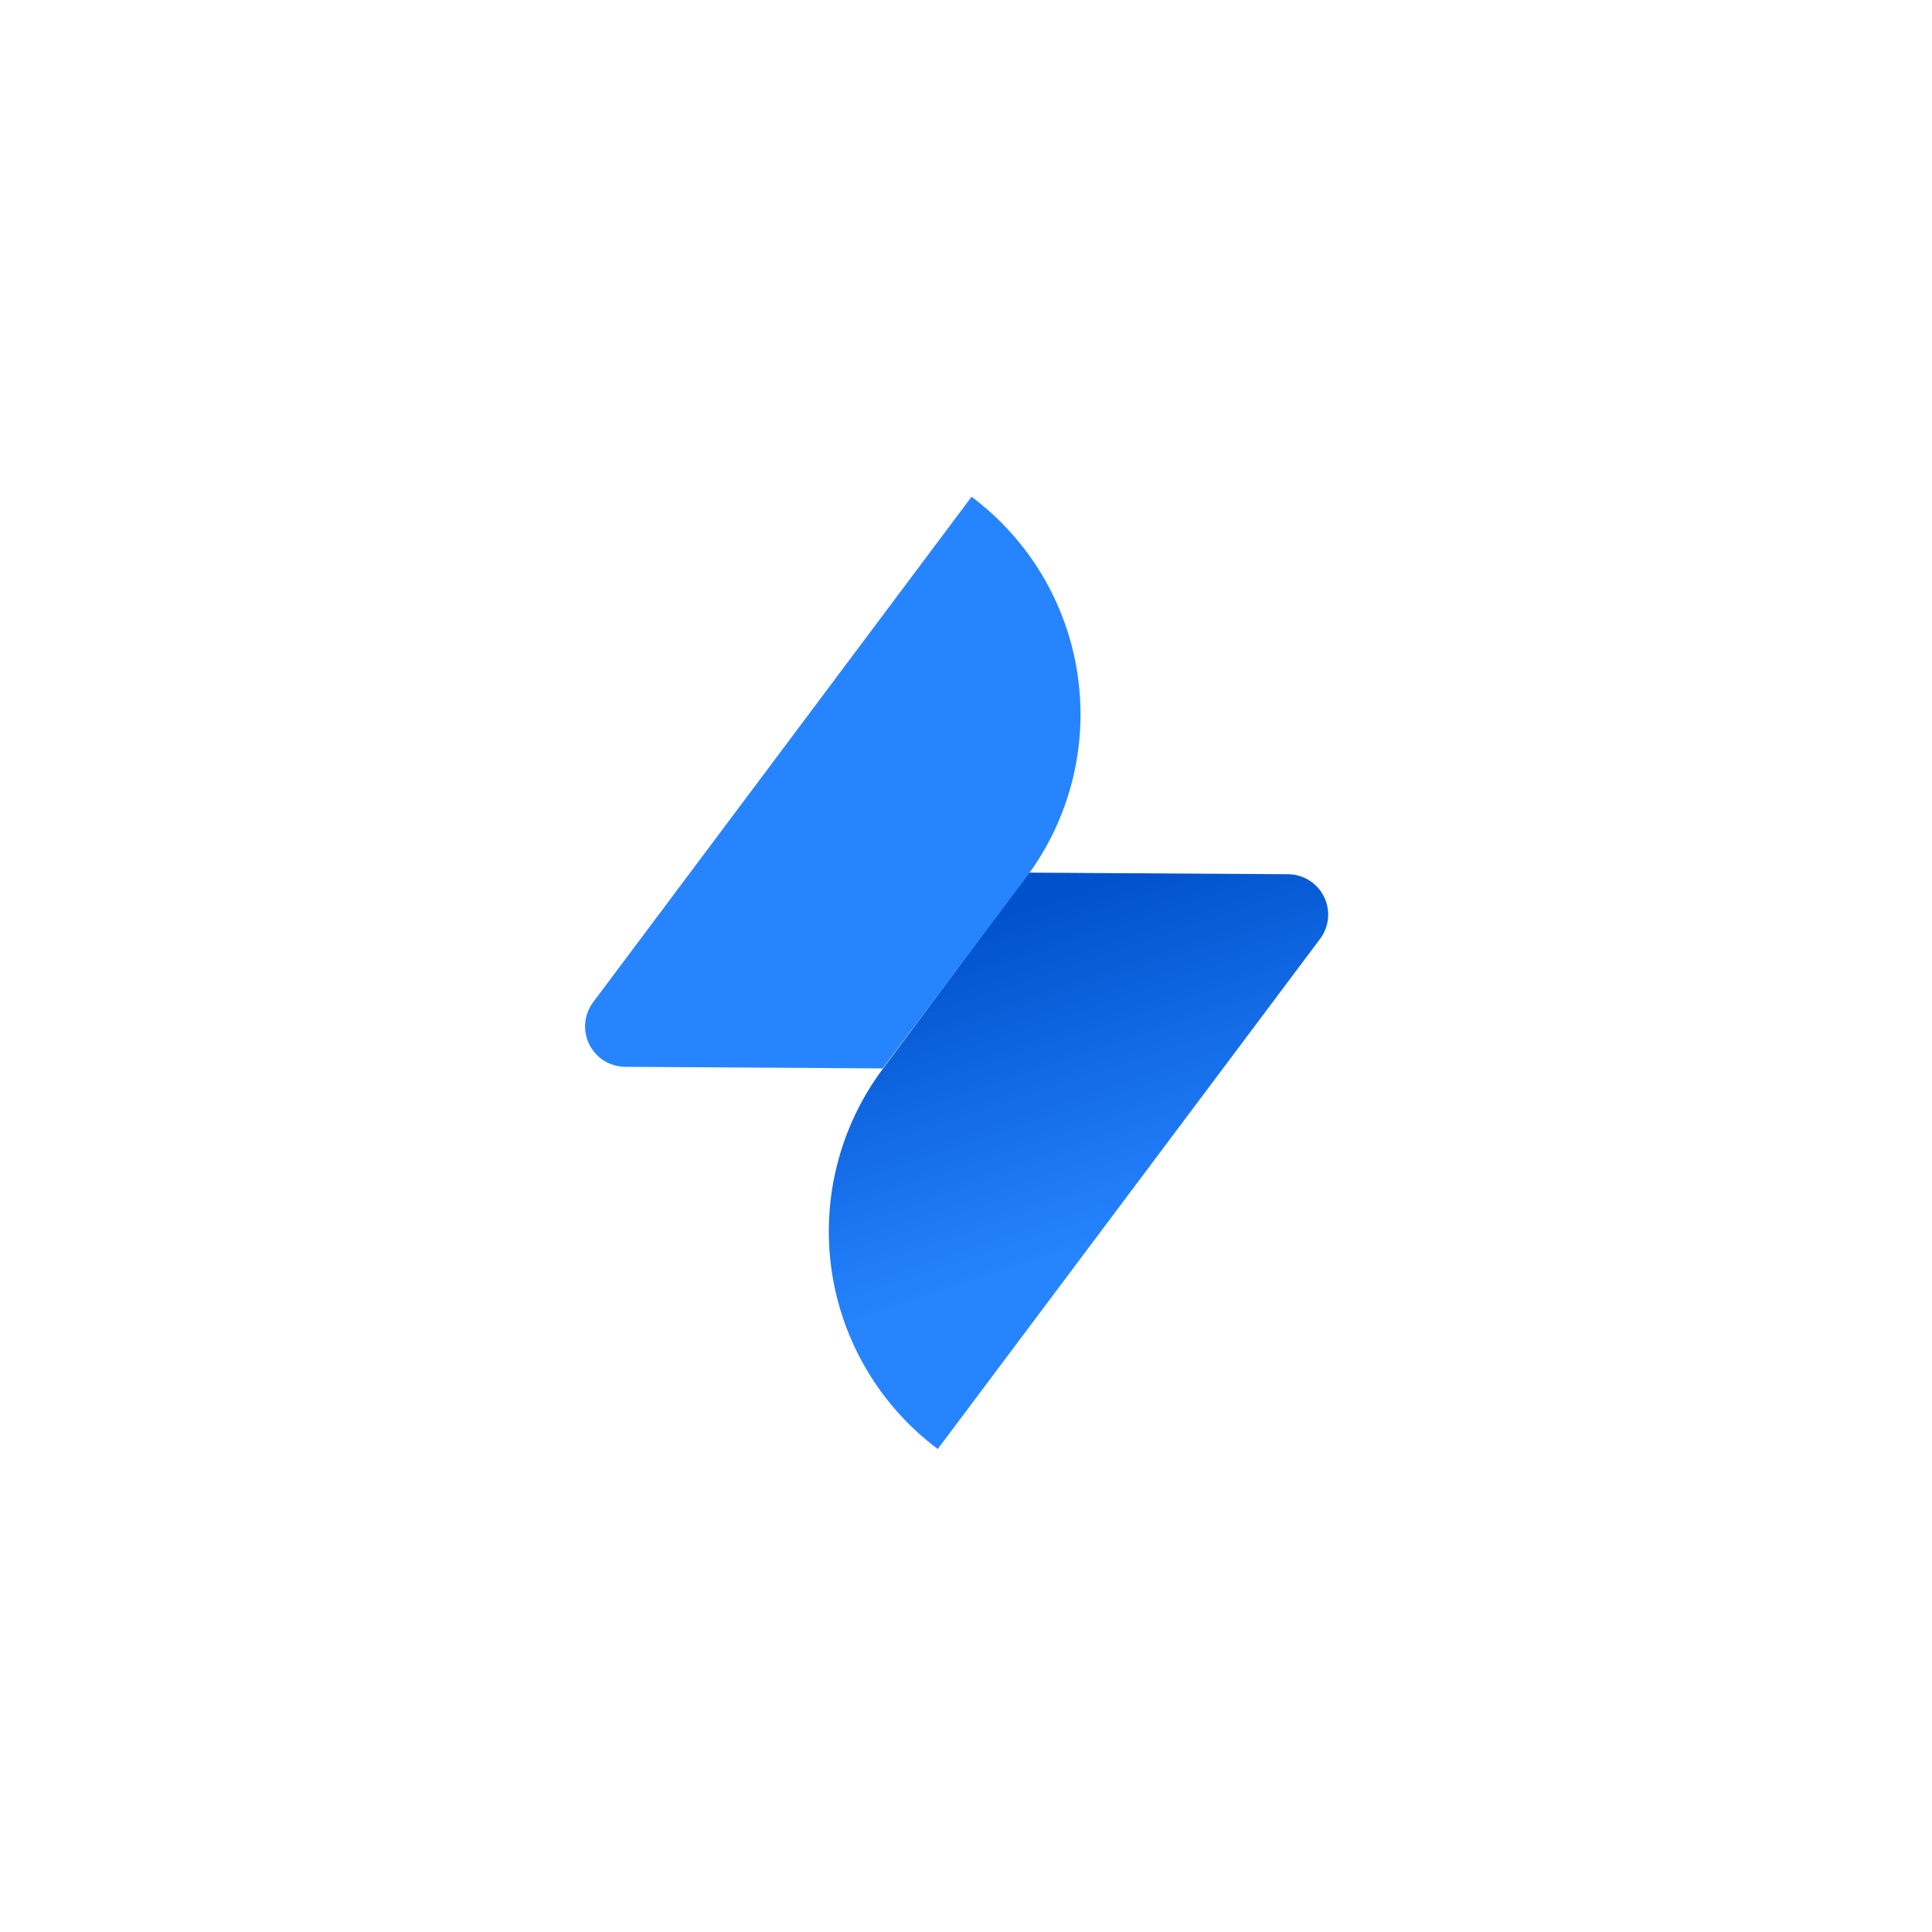
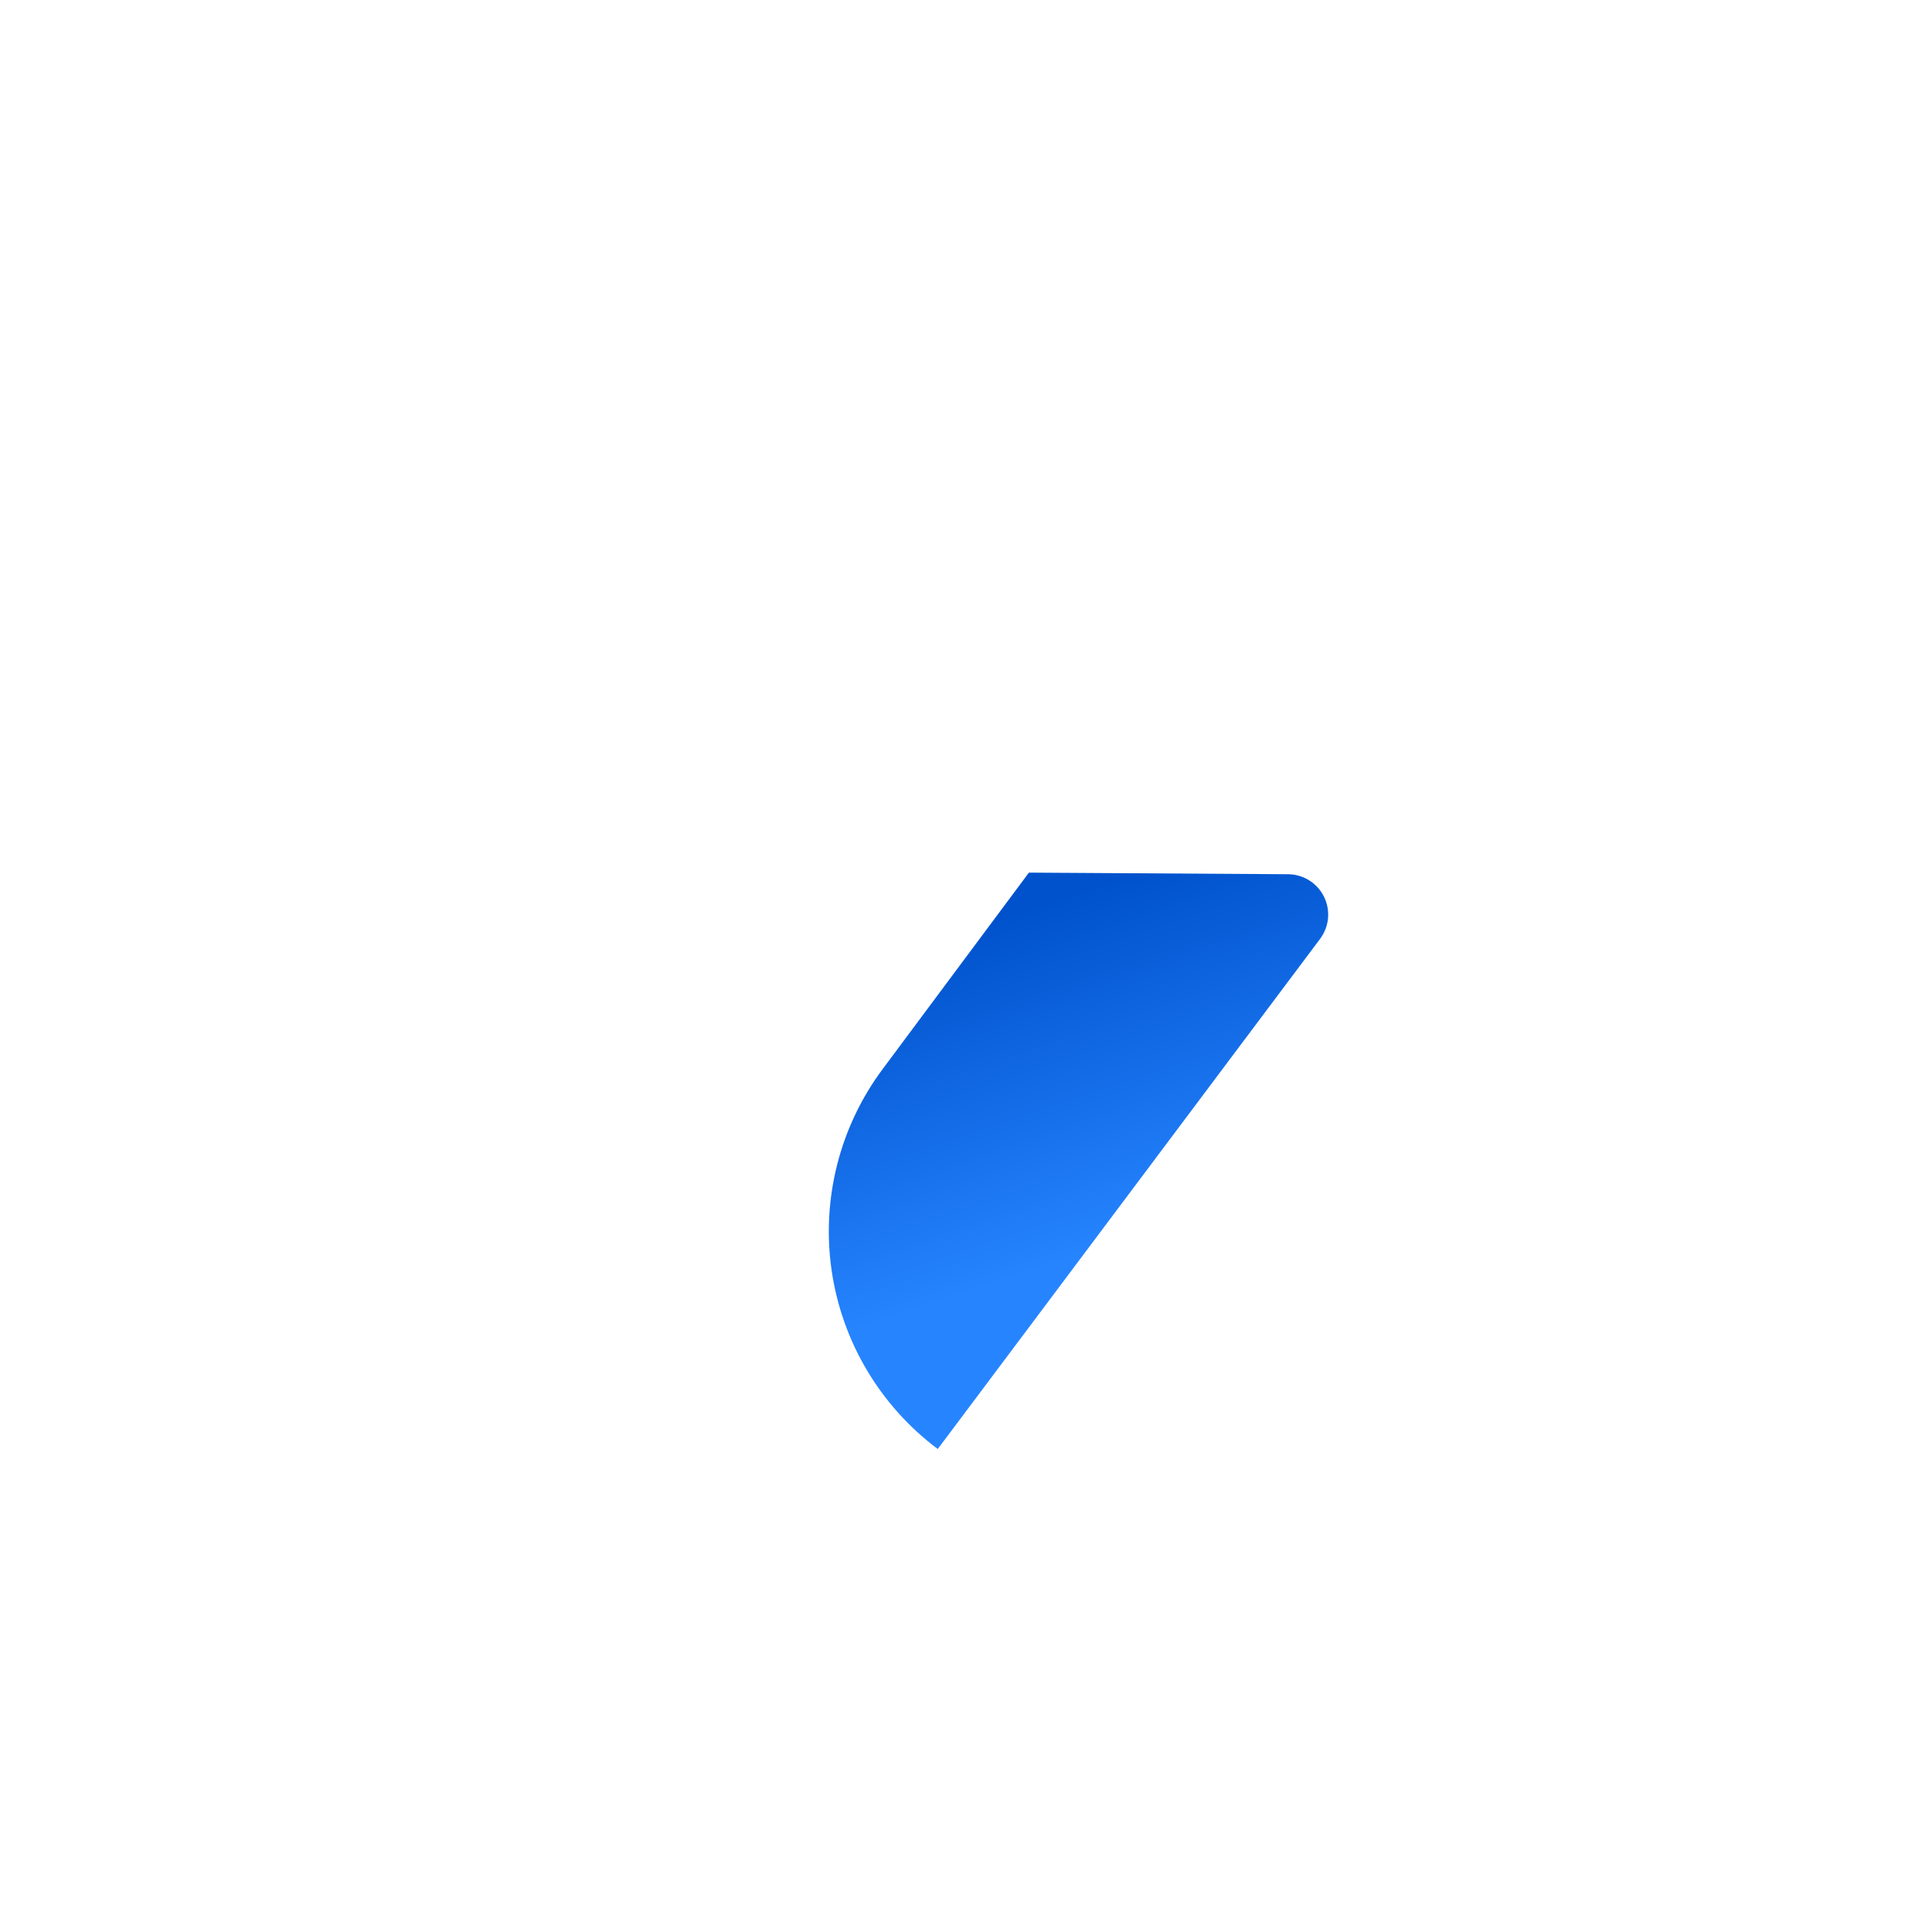
<svg xmlns="http://www.w3.org/2000/svg" width="100" height="100" viewBox="0 0 100 100" fill="none">
  <path d="M53.256 45.167L66.667 45.25C67.054 45.252 67.434 45.361 67.762 45.566C68.091 45.771 68.357 46.064 68.529 46.411C68.701 46.758 68.773 47.146 68.738 47.532C68.702 47.918 68.56 48.286 68.327 48.596L48.538 75C45.554 72.767 43.578 69.441 43.044 65.752C42.511 62.064 43.463 58.314 45.692 55.327L53.256 45.167Z" fill="url(#paint0_linear_76_5105)" />
-   <path d="M45.686 55.301L32.359 55.218C31.972 55.215 31.594 55.105 31.266 54.901C30.939 54.696 30.674 54.405 30.502 54.059C30.33 53.712 30.257 53.325 30.292 52.941C30.327 52.556 30.467 52.188 30.699 51.878L50.288 25.712C53.273 27.944 55.249 31.27 55.782 34.959C56.316 38.648 55.364 42.398 53.135 45.385L45.686 55.301Z" fill="#2684FF" />
  <defs>
    <linearGradient id="paint0_linear_76_5105" x1="52.732" y1="47.14" x2="58.365" y2="64.174" gradientUnits="userSpaceOnUse">
      <stop stop-color="#0052CC" />
      <stop offset="1" stop-color="#2684FF" />
    </linearGradient>
  </defs>
</svg>